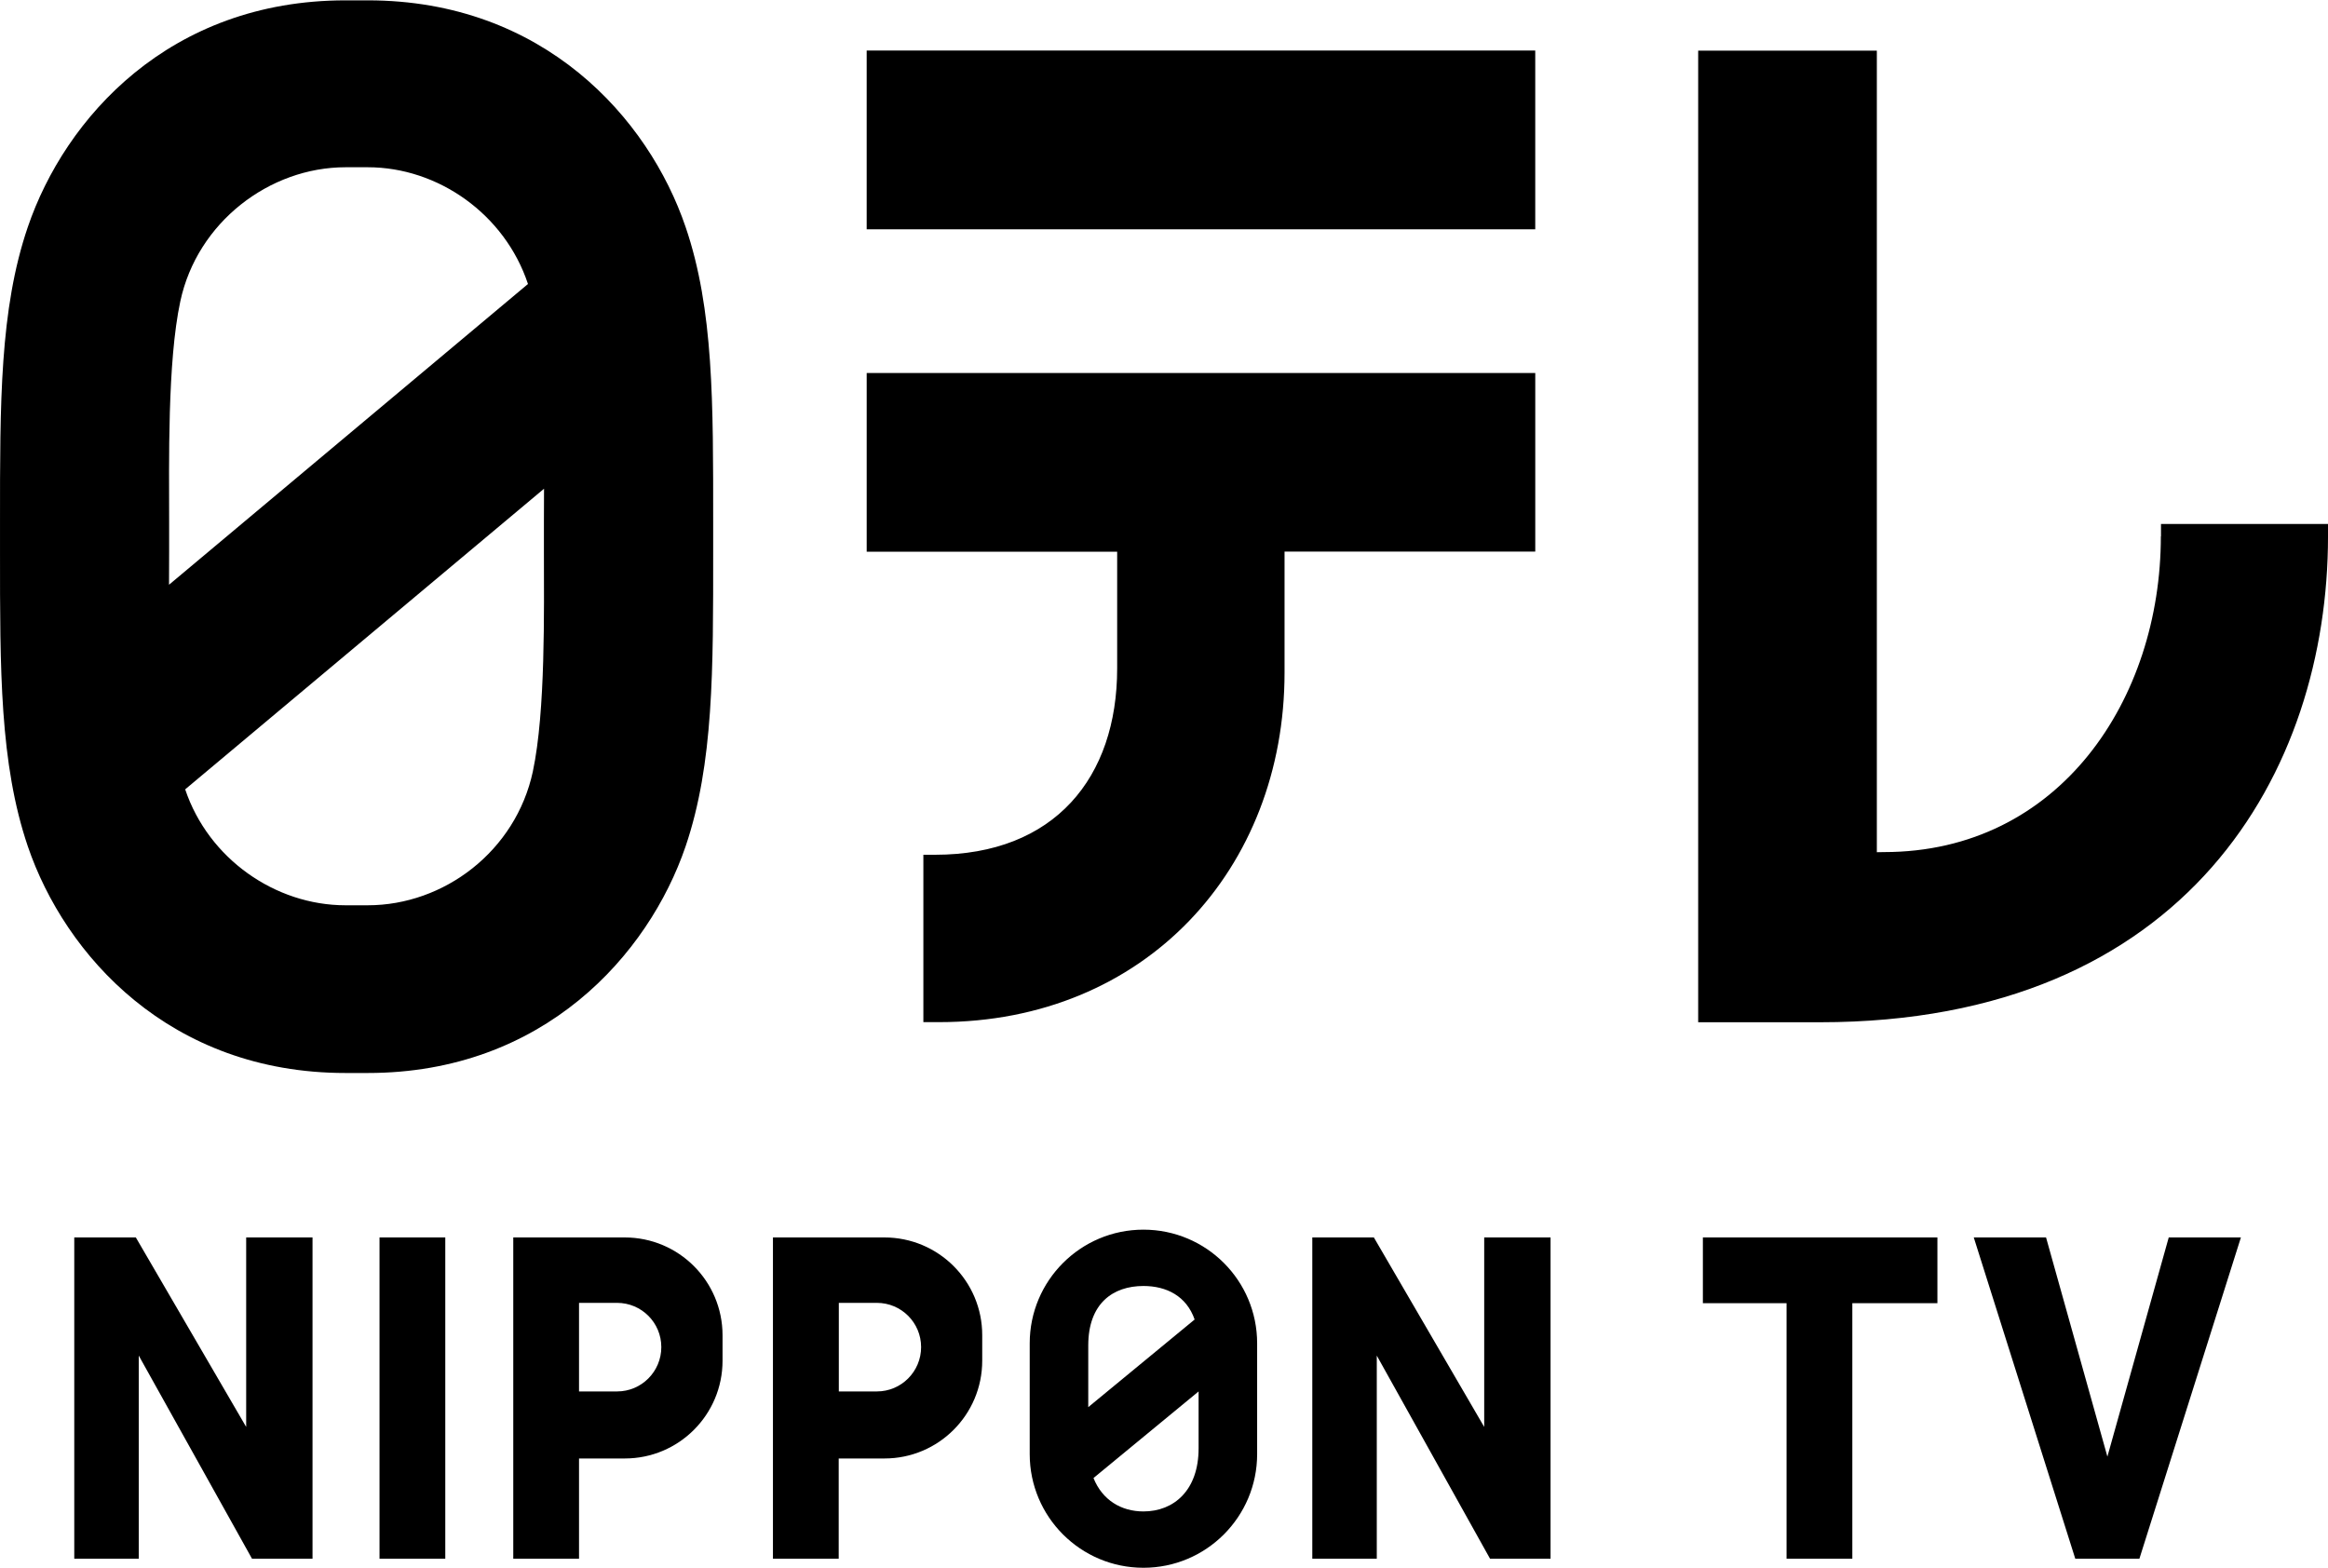
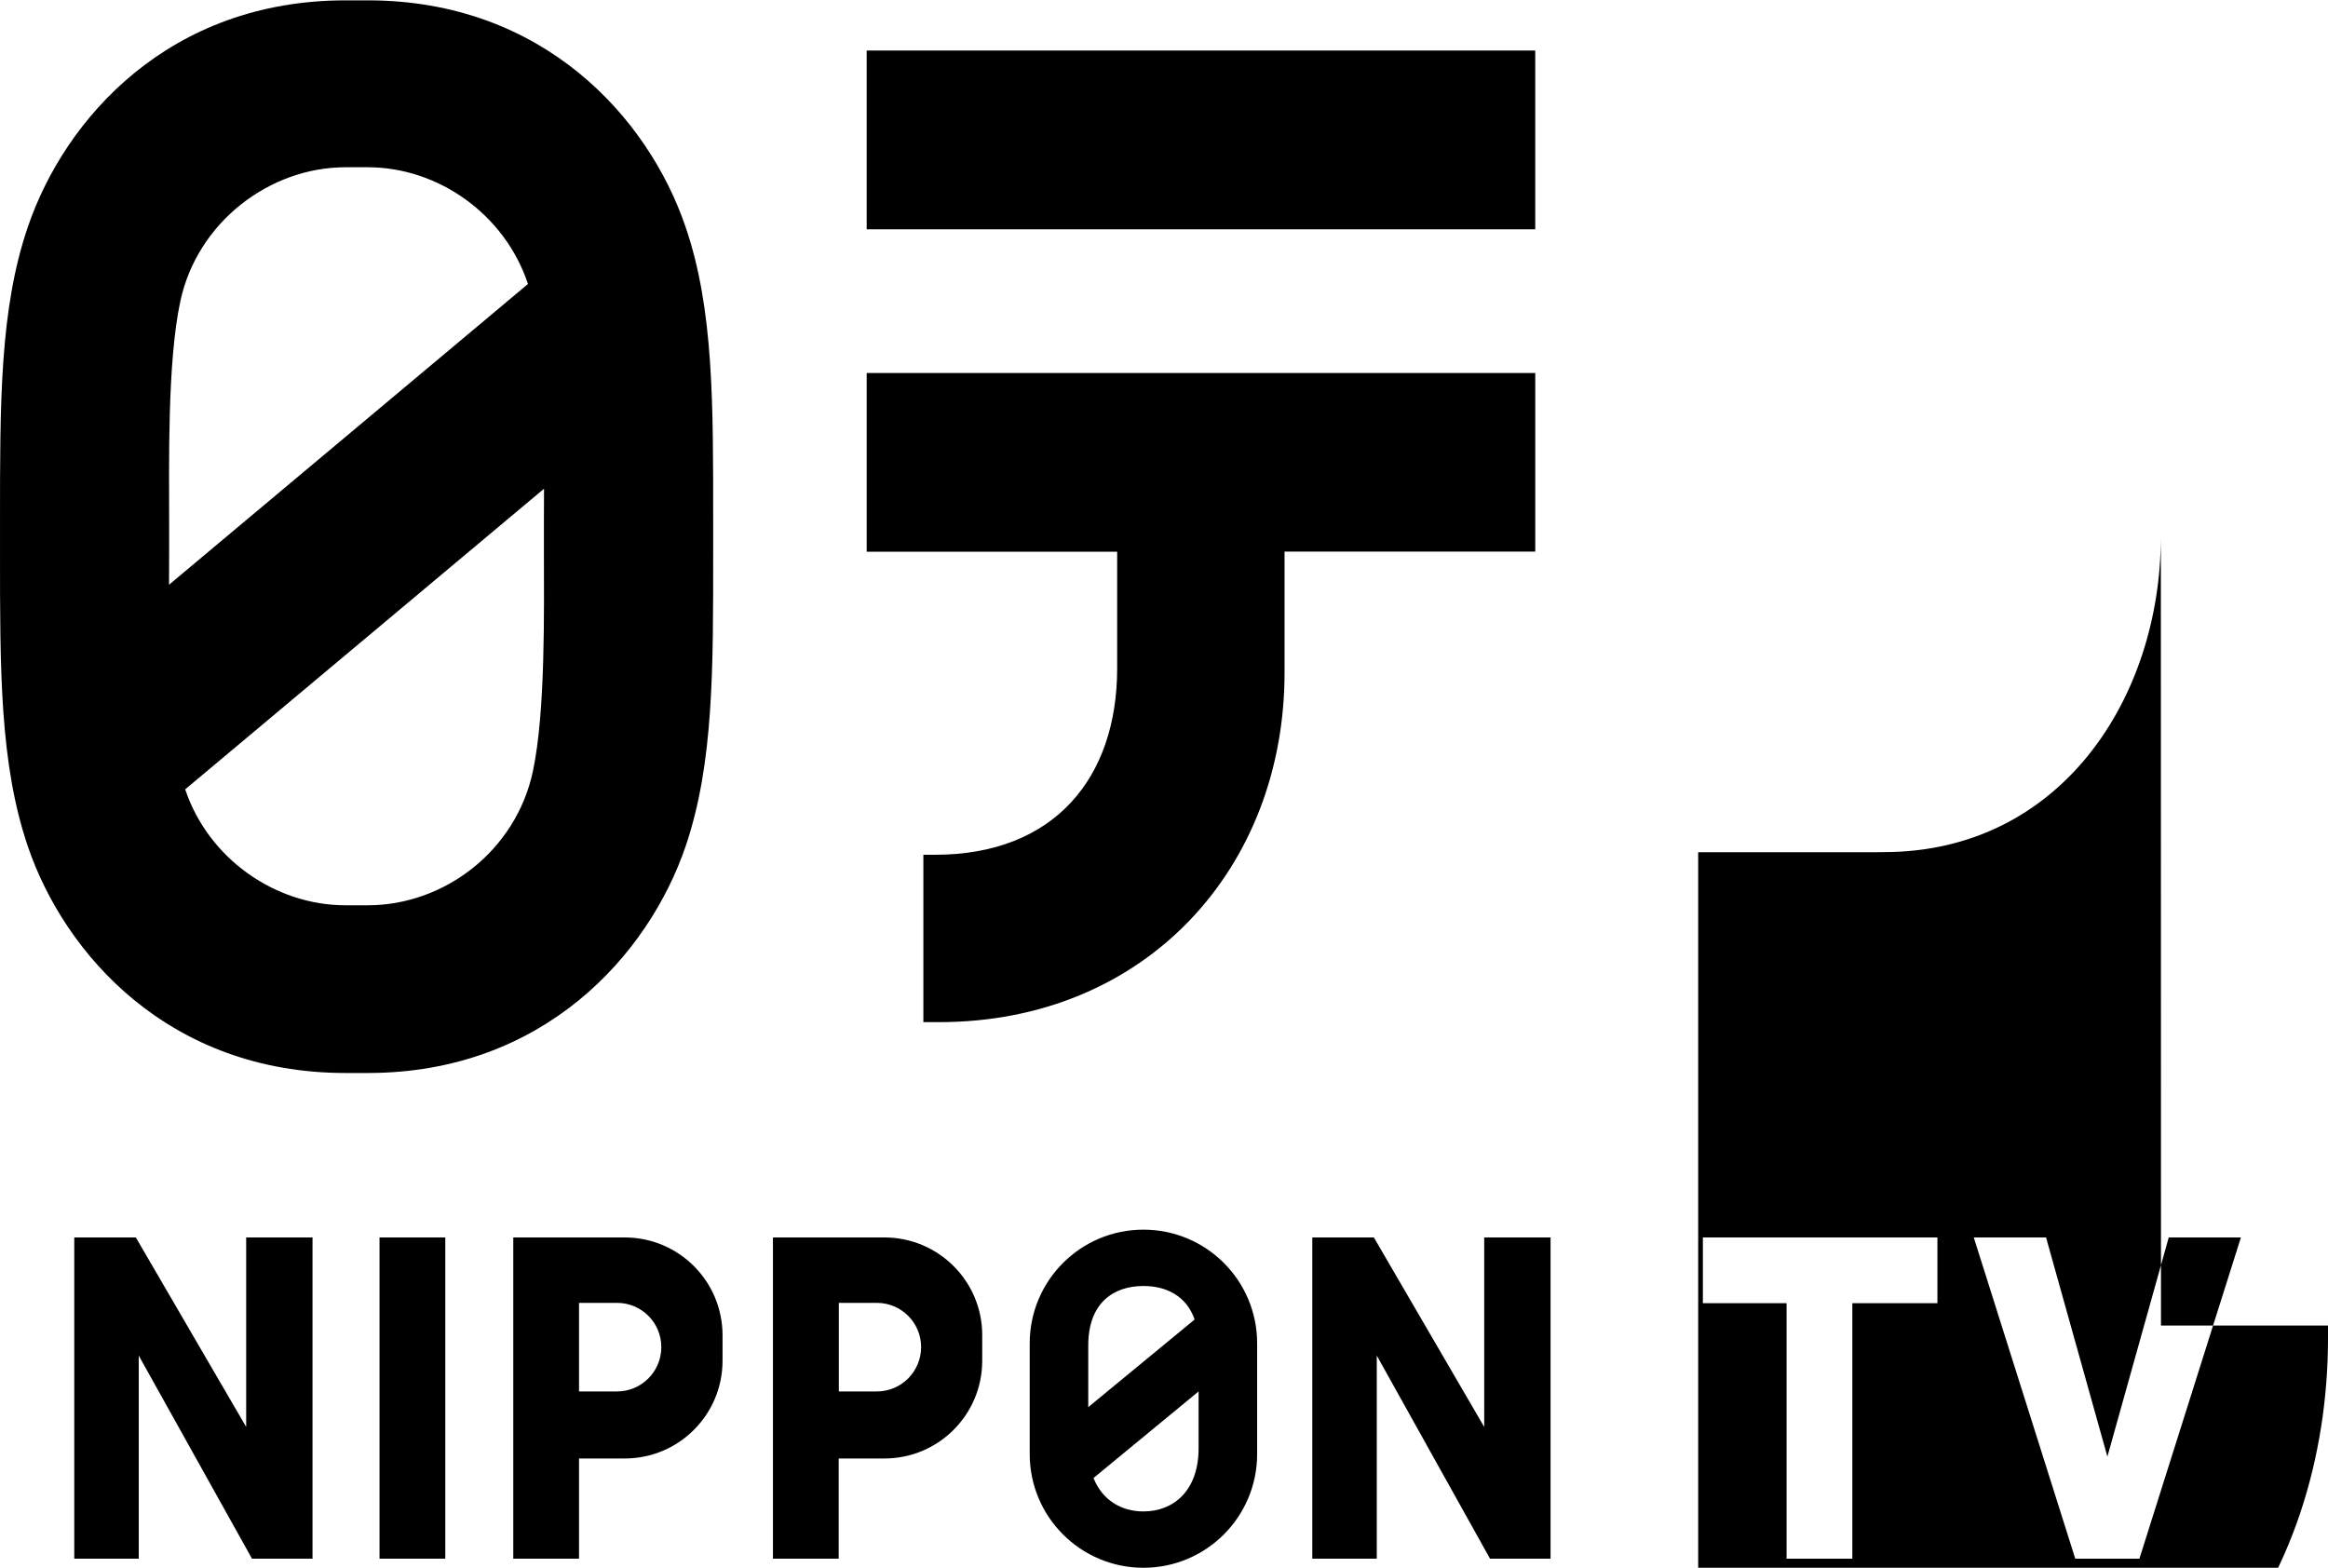
<svg xmlns="http://www.w3.org/2000/svg" height="1347" width="2000" viewBox="-449 331.7 2000 1347">
-   <path d="m1407.4 792.5c0 139.7-86.796 271.3-237.89 271.3l-6.1 0.1v-688.7h-153.49v834.8h104.69c315.7 0 436.4-216 436.4-417.5v-10.6h-143.49v10.6zm-1540.4-460.5h-19.199c-151.09 0-240.99 101.1-272.89 194.7-24.199 70.8-23.899 151.5-23.899 253.6v25c0 101.6-0.3 182.3 23.899 253.6 31.798 93.2 121.79 194.7 272.89 194.7h19.199c150.89 0 241.19-101.5 272.99-194.7 24.199-71.3 23.699-152 23.699-253.6v-25c0-102.1 0.5-182.8-23.699-253.6-31.798-93.6-122.09-194.7-272.99-194.7m-161.09 258.6c14.499-67.9 76.596-115.2 141.89-115.2h19.199c60.397 0 117.69 40.3 137.59 100.3l-308.38 258.4c0.1-10.5 0.1-20.1 0.1-28.7v-25c0-50.7-1.6-137.7 9.6-189.8m302.88 403.9c-14.712 68.5-76.309 115-141.81 115h-19.199c-60.297 0-117.69-40-137.69-99.6l308.29-258.3c0 10.4-0.1 20.3-0.1 28.7v25c0 50.8 1.5 137.4-9.499 189.2m286.79-465.8h574.37v-153.6h-574.37v153.6zm0 277h215.19v100.3c0 93.7-53.697 160.1-156.49 160.1h-9.999v143.8h13.499c177.39 0 296.79-132.1 296.79-300.3v-104h215.39v-153.4h-574.37v153.5zm-680.77 865.2v-276h52.897l94.795 162.8v-162.8h56.997v276h-51.997l-97.295-174.5v174.5h-55.397zm1063.6 0v-276h52.897l94.795 162.8v-162.8h56.997v276h-51.997l-97.295-174.5v174.5h-55.397zm-744.86 0h-56.497v-276h56.497v276zm1281.9-219.5h-73.096v219.5h-56.497v-219.5h-71.896v-56.5h201.49v56.5zm-1127.7-56.5h-39.298-56.497v276h56.497v-86.1h39.298c46.398 0 83.996-37.6 83.996-84v-21.8c0-46.5-37.598-84.1-83.996-84.1zm-6.6 132.3h-32.698v-76.1h32.698c20.999 0 37.998 17 37.998 38s-16.999 38.1-37.998 38.1zm229.69-132.3h-39.298-56.497v276h56.497v-86.1h39.298c46.398 0 83.996-37.6 83.996-84v-21.8c0.1-46.5-37.598-84.1-83.996-84.1zm-6.5 132.3h-32.698v-76.1h32.698c20.999 0 37.998 17 37.998 38s-16.999 38.1-37.998 38.1zm228.99-139c-53.997 0-97.695 43.8-97.695 97.7v95.1c0 54 43.798 97.7 97.695 97.7 53.997 0 97.695-43.8 97.695-97.7v-95.1c0-54-43.698-97.7-97.695-97.7zm0 48.4c19.899 0 36.998 8.7 43.998 28.8l-91.395 75.3v-53c0-36.1 21.199-51.1 47.398-51.1zm0 193.7c-18.999 0-35.298-9.7-42.898-28.7l90.295-74.4v48.9c0 36-21.199 54.2-47.398 54.2zm942.85-235.4-87.196 276h-13.099-28.799-13.199l-87.196-276h62.097l52.697 188.3 52.697-188.3h61.997z" />
+   <path d="m1407.4 792.5c0 139.7-86.796 271.3-237.89 271.3l-6.1 0.1h-153.49v834.8h104.69c315.7 0 436.4-216 436.4-417.5v-10.6h-143.49v10.6zm-1540.4-460.5h-19.199c-151.09 0-240.99 101.1-272.89 194.7-24.199 70.8-23.899 151.5-23.899 253.6v25c0 101.6-0.3 182.3 23.899 253.6 31.798 93.2 121.79 194.7 272.89 194.7h19.199c150.89 0 241.19-101.5 272.99-194.7 24.199-71.3 23.699-152 23.699-253.6v-25c0-102.1 0.5-182.8-23.699-253.6-31.798-93.6-122.09-194.7-272.99-194.7m-161.09 258.6c14.499-67.9 76.596-115.2 141.89-115.2h19.199c60.397 0 117.69 40.3 137.59 100.3l-308.38 258.4c0.1-10.5 0.1-20.1 0.1-28.7v-25c0-50.7-1.6-137.7 9.6-189.8m302.88 403.9c-14.712 68.5-76.309 115-141.81 115h-19.199c-60.297 0-117.69-40-137.69-99.6l308.29-258.3c0 10.4-0.1 20.3-0.1 28.7v25c0 50.8 1.5 137.4-9.499 189.2m286.79-465.8h574.37v-153.6h-574.37v153.6zm0 277h215.19v100.3c0 93.7-53.697 160.1-156.49 160.1h-9.999v143.8h13.499c177.39 0 296.79-132.1 296.79-300.3v-104h215.39v-153.4h-574.37v153.5zm-680.77 865.2v-276h52.897l94.795 162.8v-162.8h56.997v276h-51.997l-97.295-174.5v174.5h-55.397zm1063.6 0v-276h52.897l94.795 162.8v-162.8h56.997v276h-51.997l-97.295-174.5v174.5h-55.397zm-744.86 0h-56.497v-276h56.497v276zm1281.9-219.5h-73.096v219.5h-56.497v-219.5h-71.896v-56.5h201.49v56.5zm-1127.7-56.5h-39.298-56.497v276h56.497v-86.1h39.298c46.398 0 83.996-37.6 83.996-84v-21.8c0-46.5-37.598-84.1-83.996-84.1zm-6.6 132.3h-32.698v-76.1h32.698c20.999 0 37.998 17 37.998 38s-16.999 38.1-37.998 38.1zm229.69-132.3h-39.298-56.497v276h56.497v-86.1h39.298c46.398 0 83.996-37.6 83.996-84v-21.8c0.1-46.5-37.598-84.1-83.996-84.1zm-6.5 132.3h-32.698v-76.1h32.698c20.999 0 37.998 17 37.998 38s-16.999 38.1-37.998 38.1zm228.99-139c-53.997 0-97.695 43.8-97.695 97.7v95.1c0 54 43.798 97.7 97.695 97.7 53.997 0 97.695-43.8 97.695-97.7v-95.1c0-54-43.698-97.7-97.695-97.7zm0 48.4c19.899 0 36.998 8.7 43.998 28.8l-91.395 75.3v-53c0-36.1 21.199-51.1 47.398-51.1zm0 193.7c-18.999 0-35.298-9.7-42.898-28.7l90.295-74.4v48.9c0 36-21.199 54.2-47.398 54.2zm942.85-235.4-87.196 276h-13.099-28.799-13.199l-87.196-276h62.097l52.697 188.3 52.697-188.3h61.997z" />
</svg>